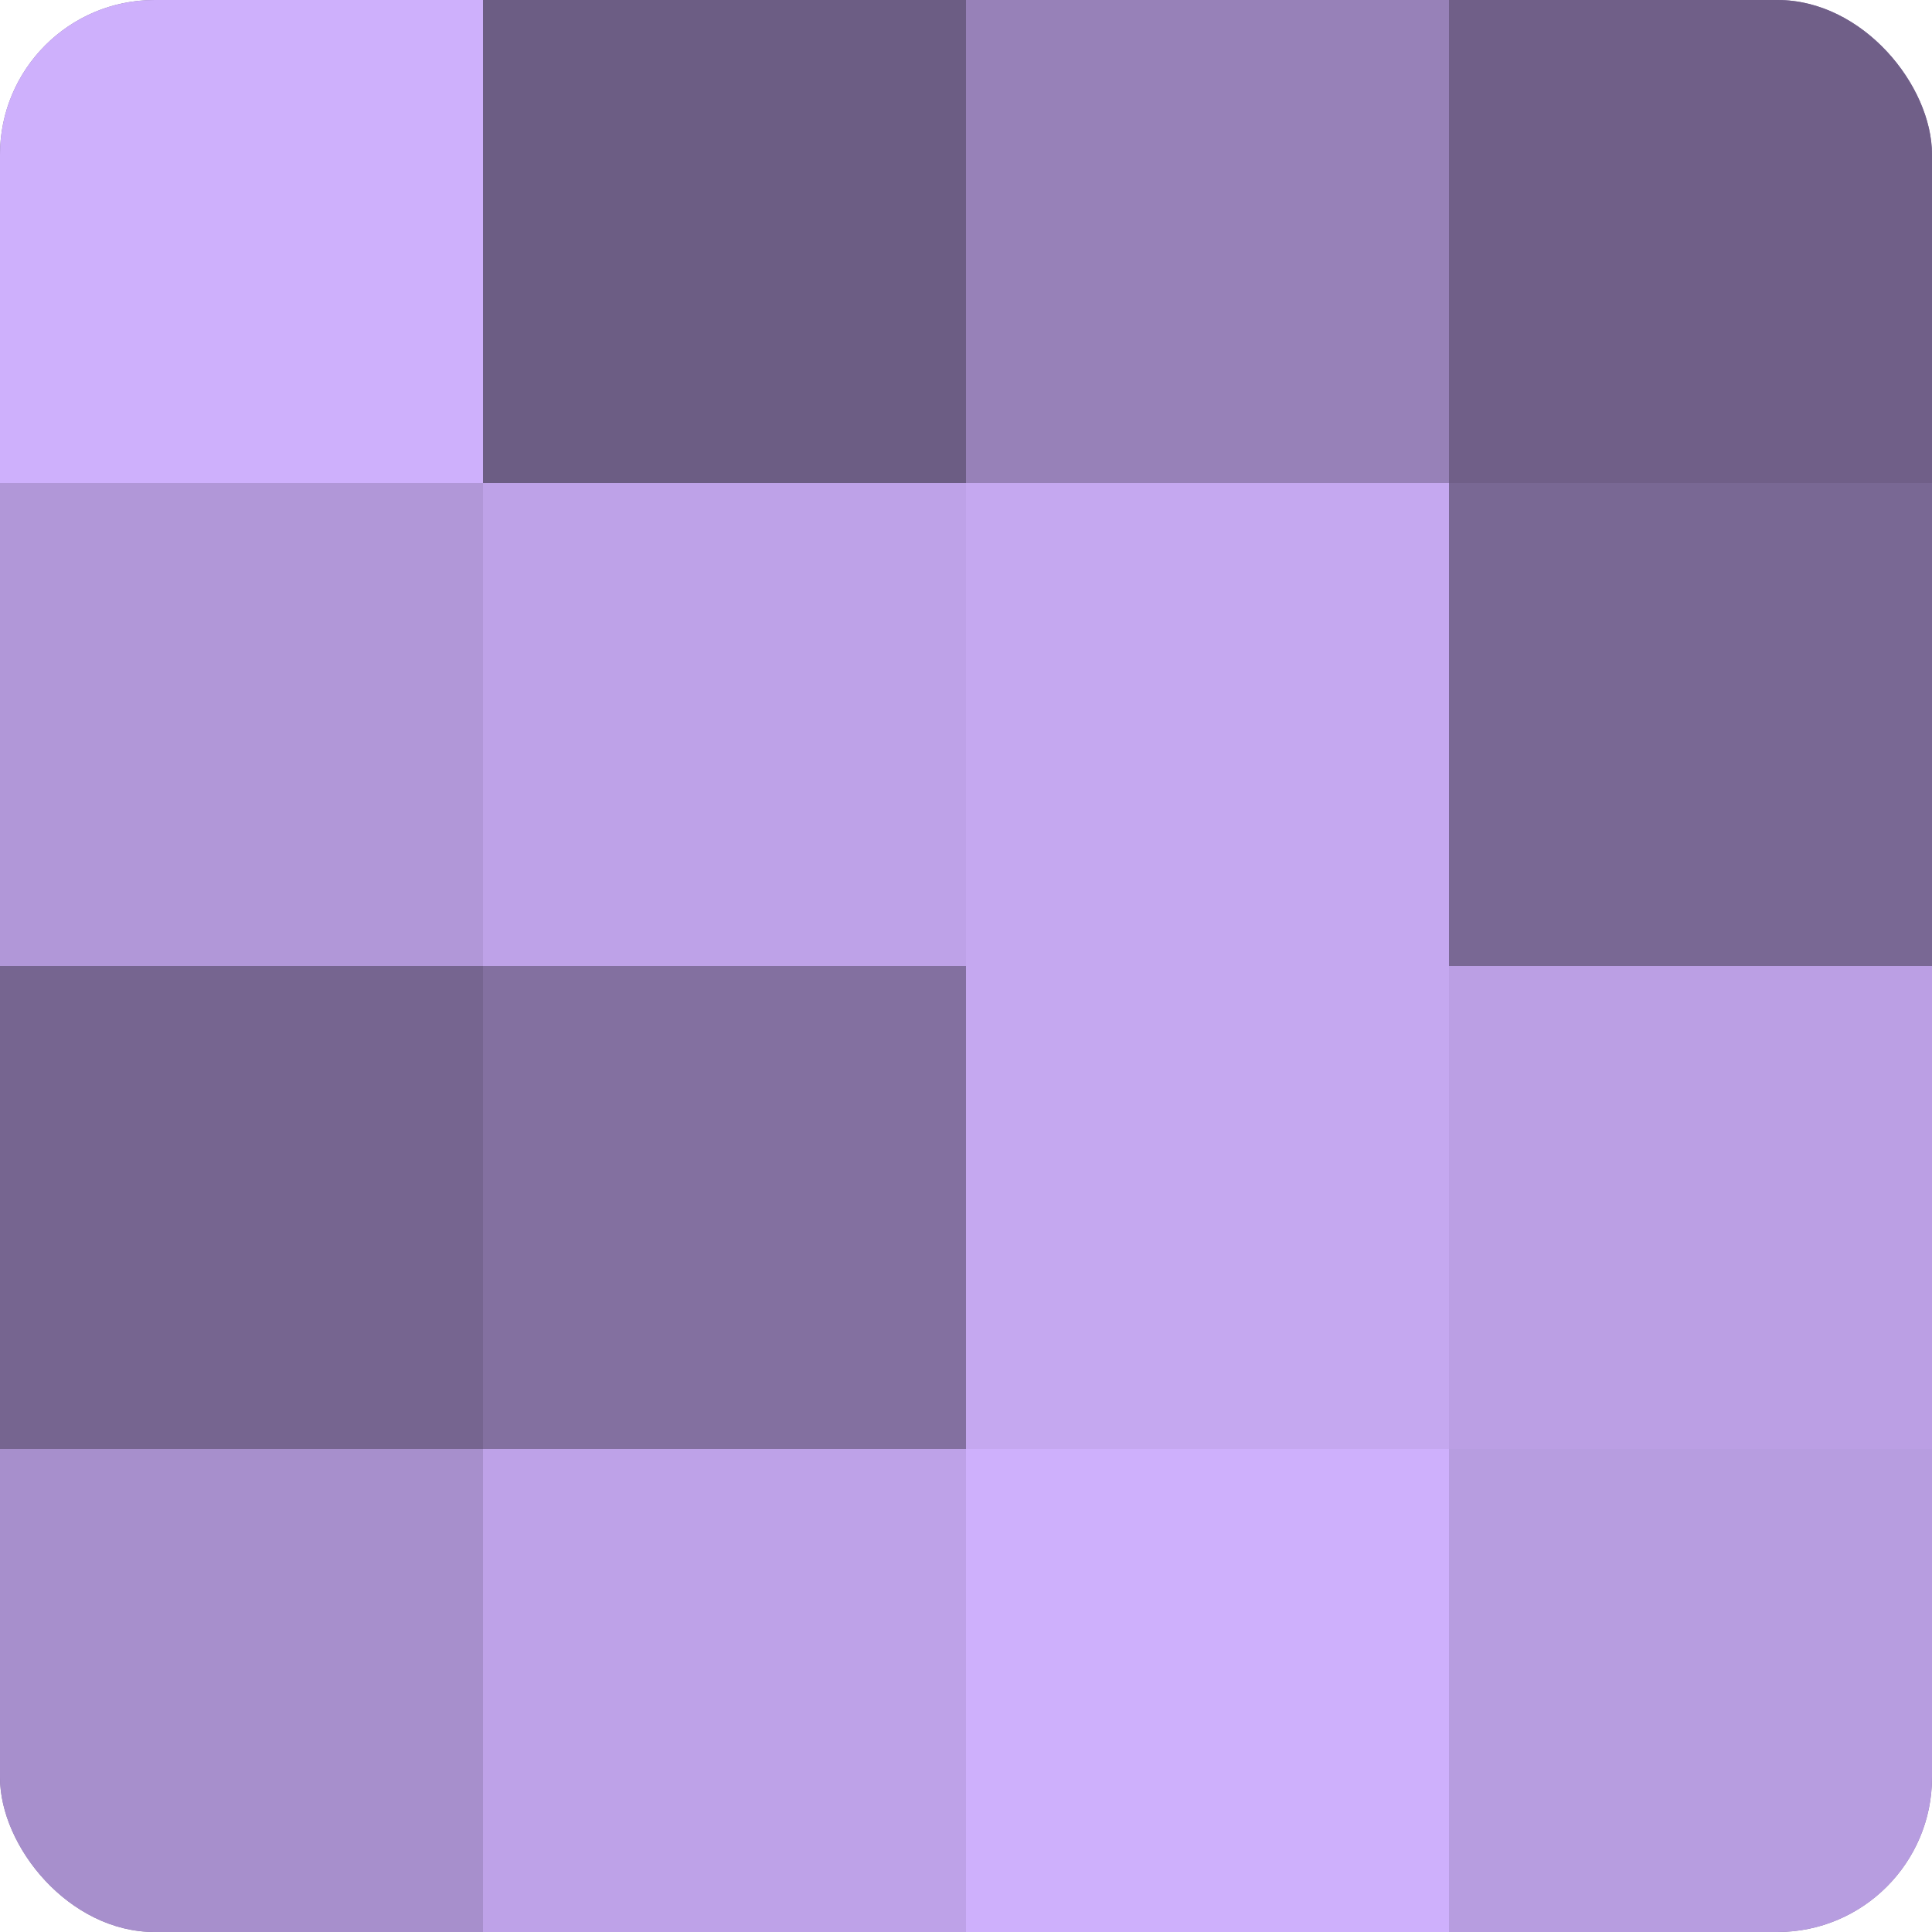
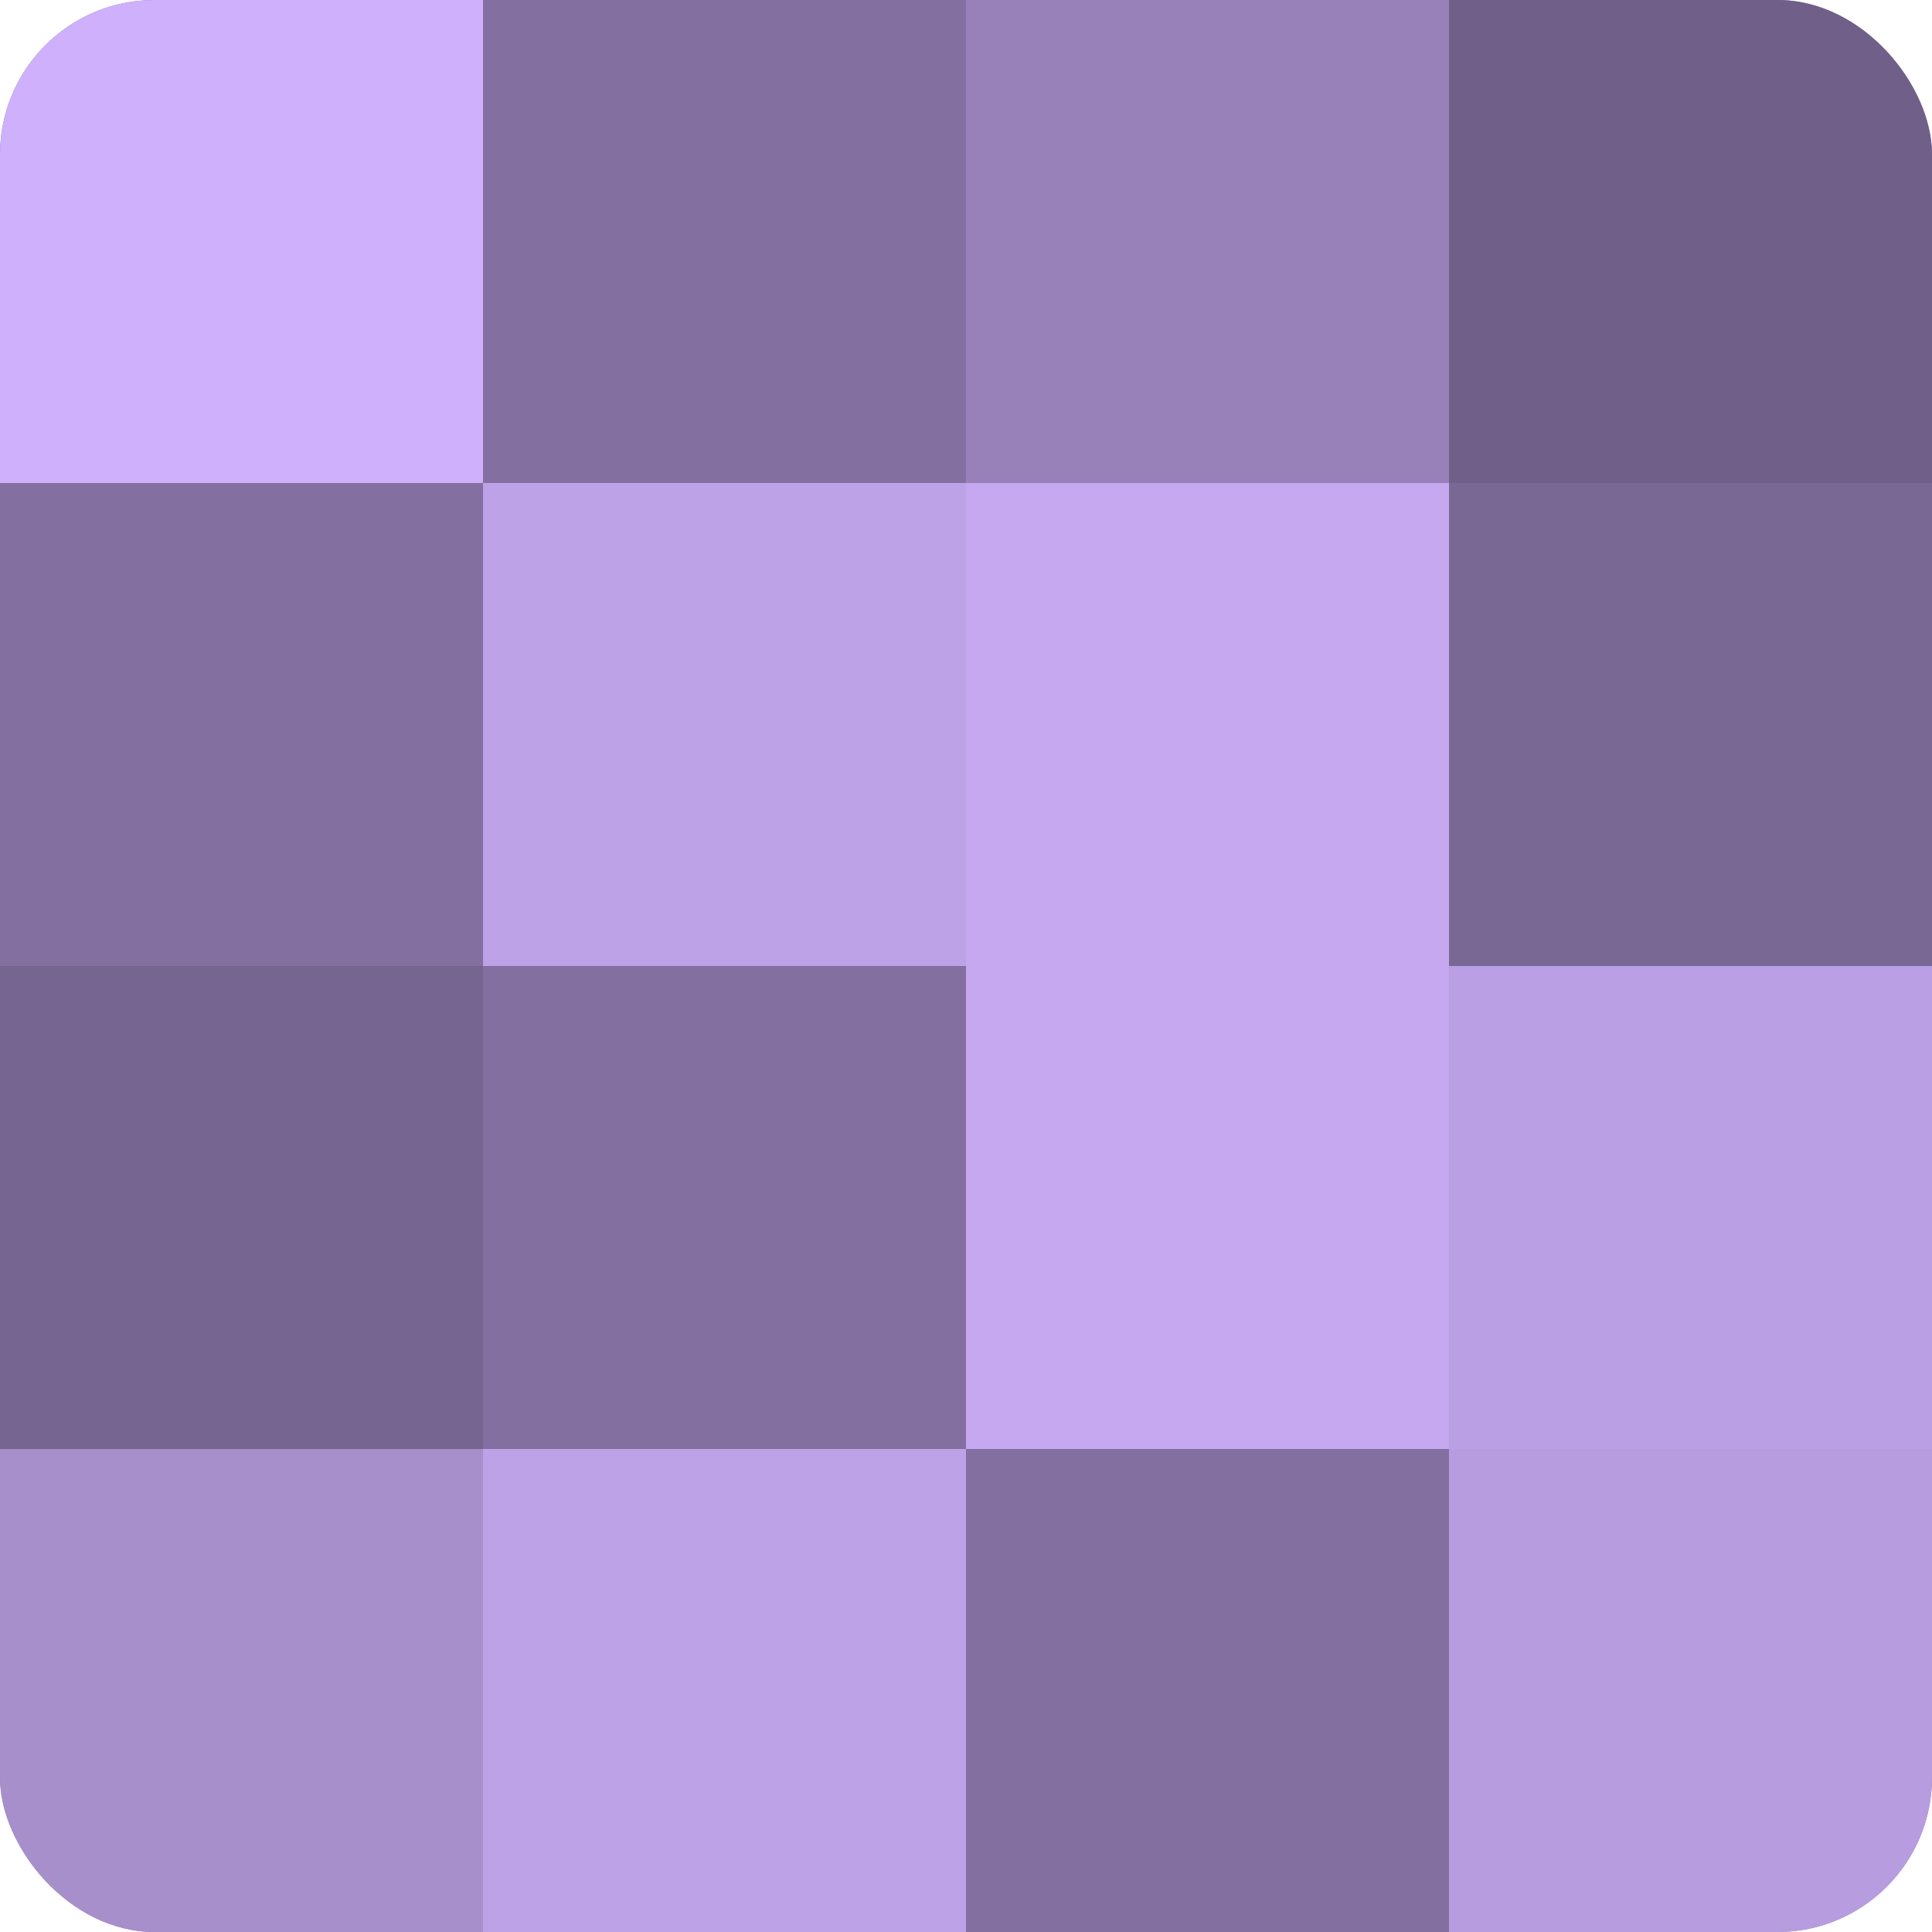
<svg xmlns="http://www.w3.org/2000/svg" width="60" height="60" viewBox="0 0 100 100" preserveAspectRatio="xMidYMid meet">
  <defs>
    <clipPath id="c" width="100" height="100">
      <rect width="100" height="100" rx="8" ry="8" />
    </clipPath>
  </defs>
  <g clip-path="url(#c)">
    <rect width="100" height="100" fill="#8370a0" />
    <rect width="25" height="25" fill="#ceb0fc" />
-     <rect y="25" width="25" height="25" fill="#b197d8" />
    <rect y="50" width="25" height="25" fill="#766590" />
    <rect y="75" width="25" height="25" fill="#a78fcc" />
-     <rect x="25" width="25" height="25" fill="#6c5d84" />
    <rect x="25" y="25" width="25" height="25" fill="#bea2e8" />
-     <rect x="25" y="50" width="25" height="25" fill="#8370a0" />
    <rect x="25" y="75" width="25" height="25" fill="#bea2e8" />
    <rect x="50" width="25" height="25" fill="#9781b8" />
    <rect x="50" y="25" width="25" height="25" fill="#c5a8f0" />
    <rect x="50" y="50" width="25" height="25" fill="#c5a8f0" />
-     <rect x="50" y="75" width="25" height="25" fill="#ceb0fc" />
    <rect x="75" width="25" height="25" fill="#705f88" />
    <rect x="75" y="25" width="25" height="25" fill="#796894" />
    <rect x="75" y="50" width="25" height="25" fill="#bb9fe4" />
    <rect x="75" y="75" width="25" height="25" fill="#b79de0" />
  </g>
</svg>